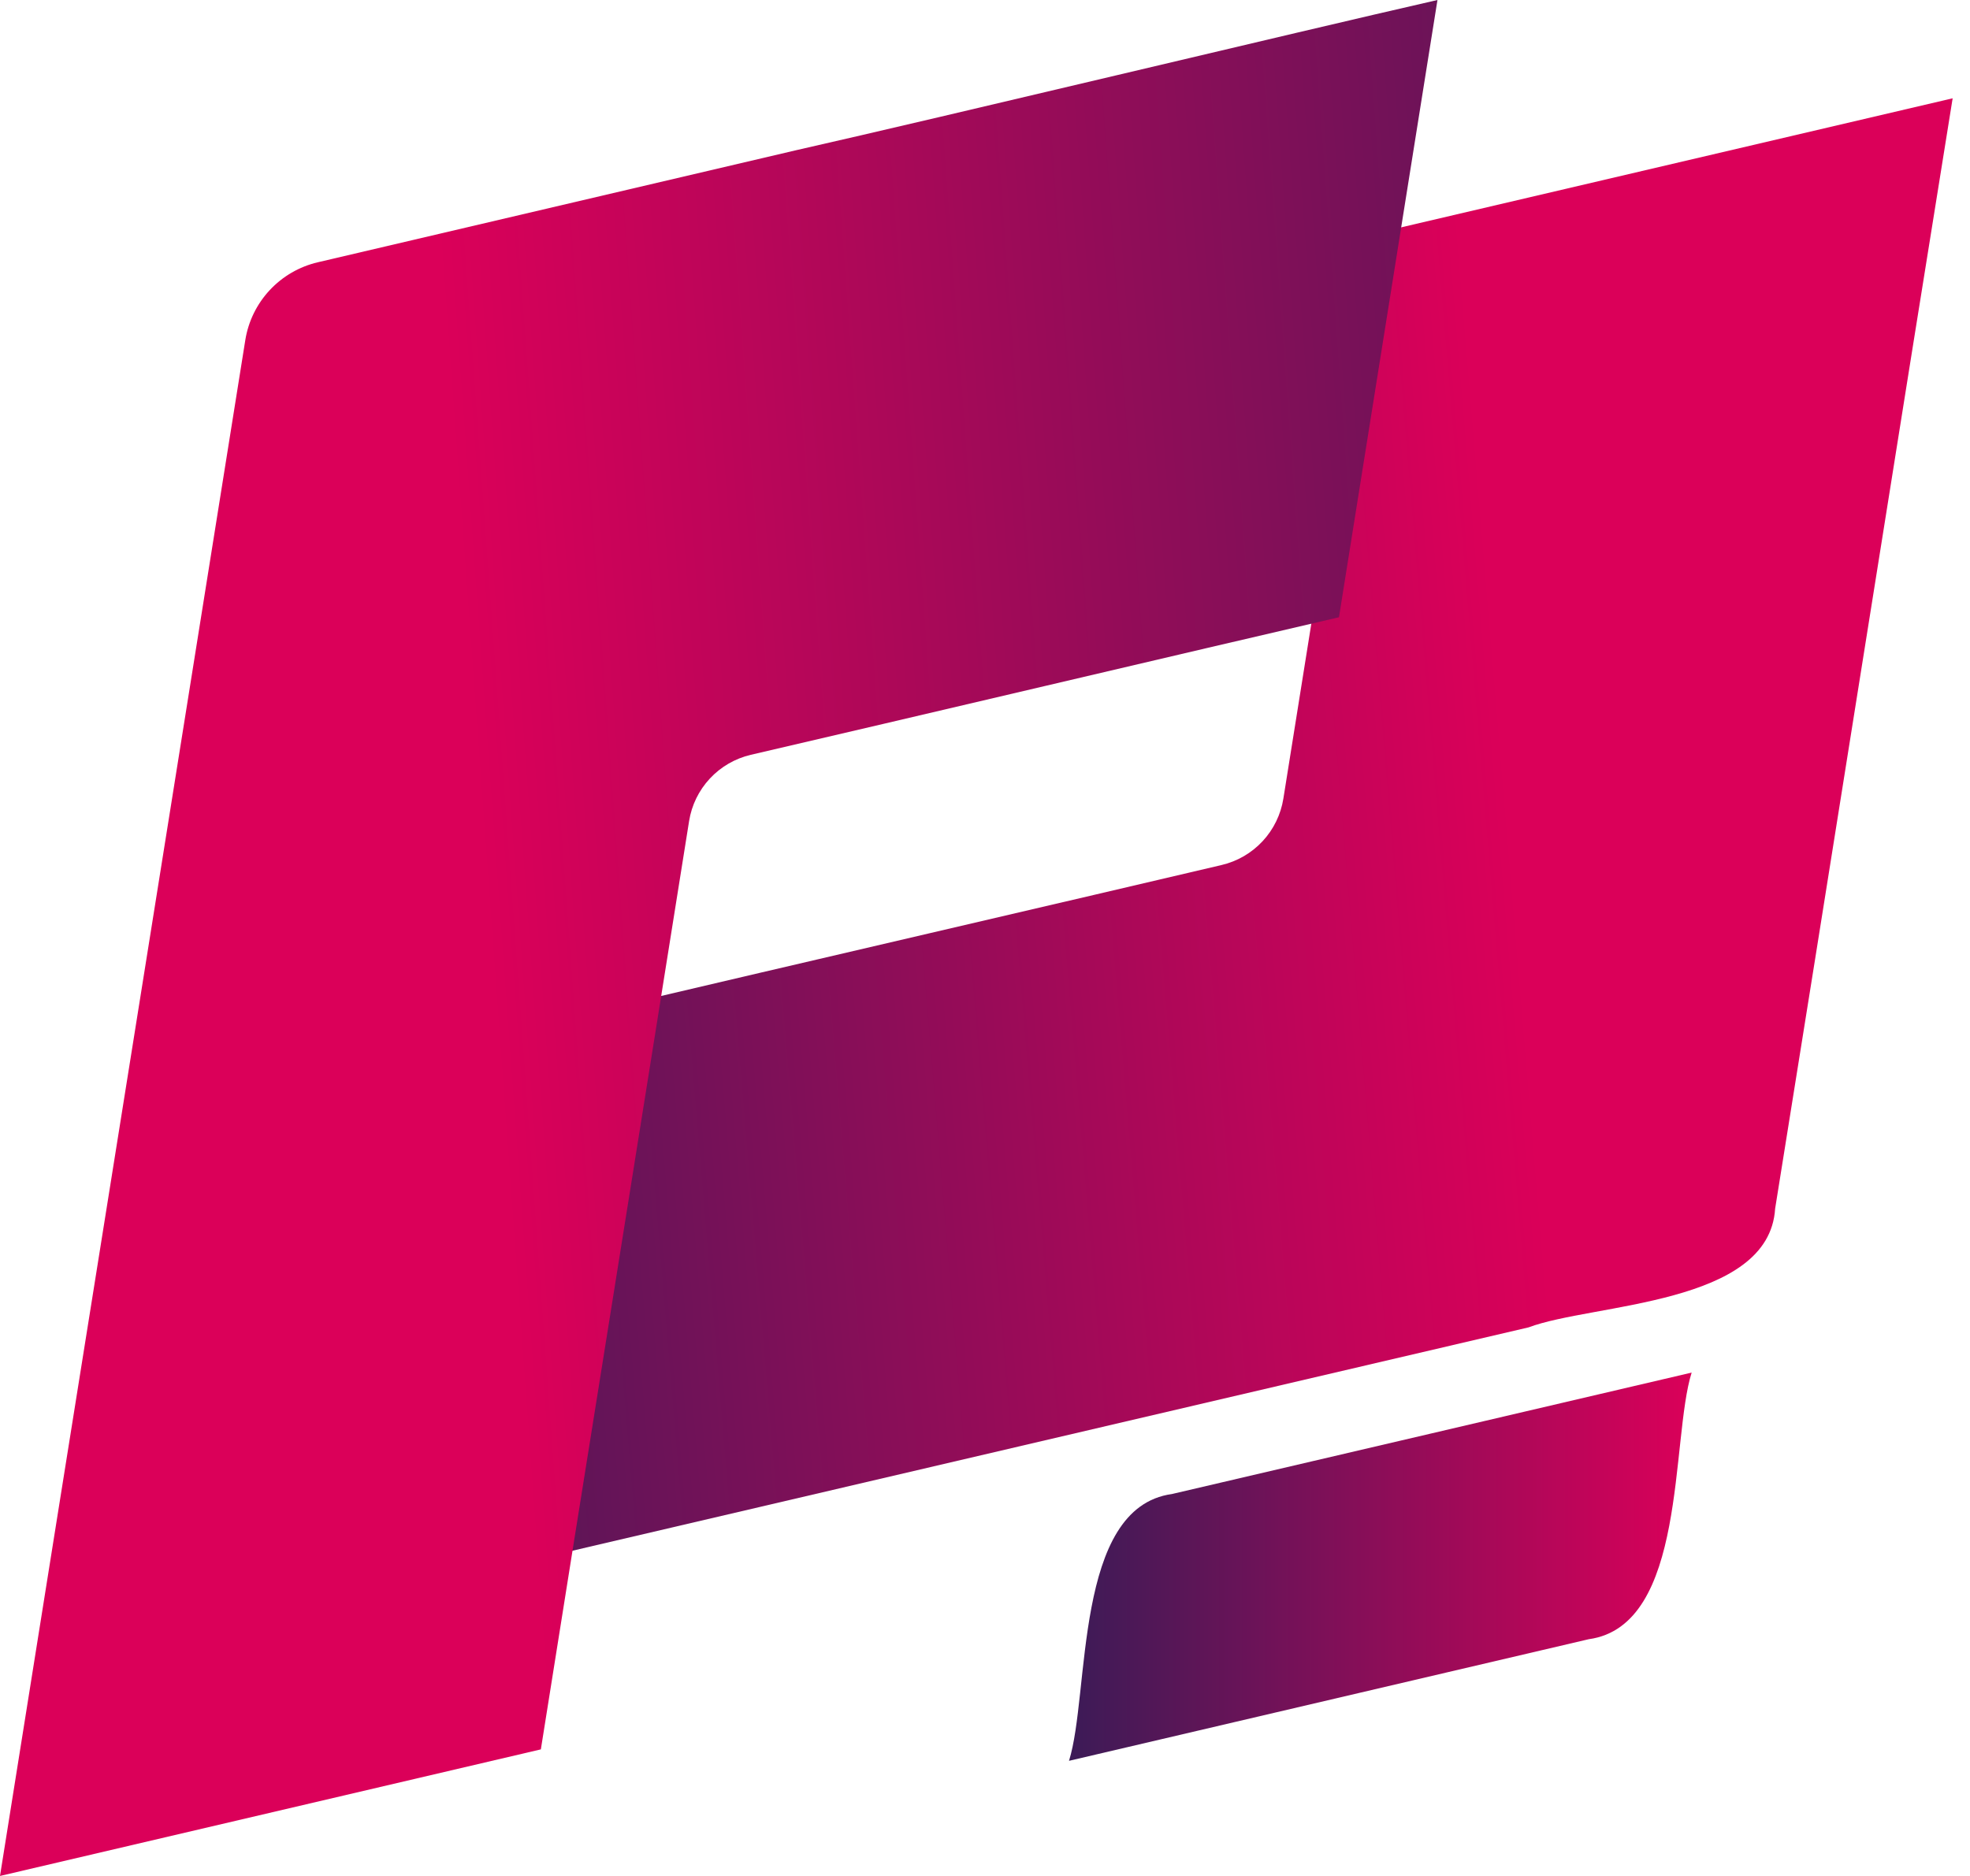
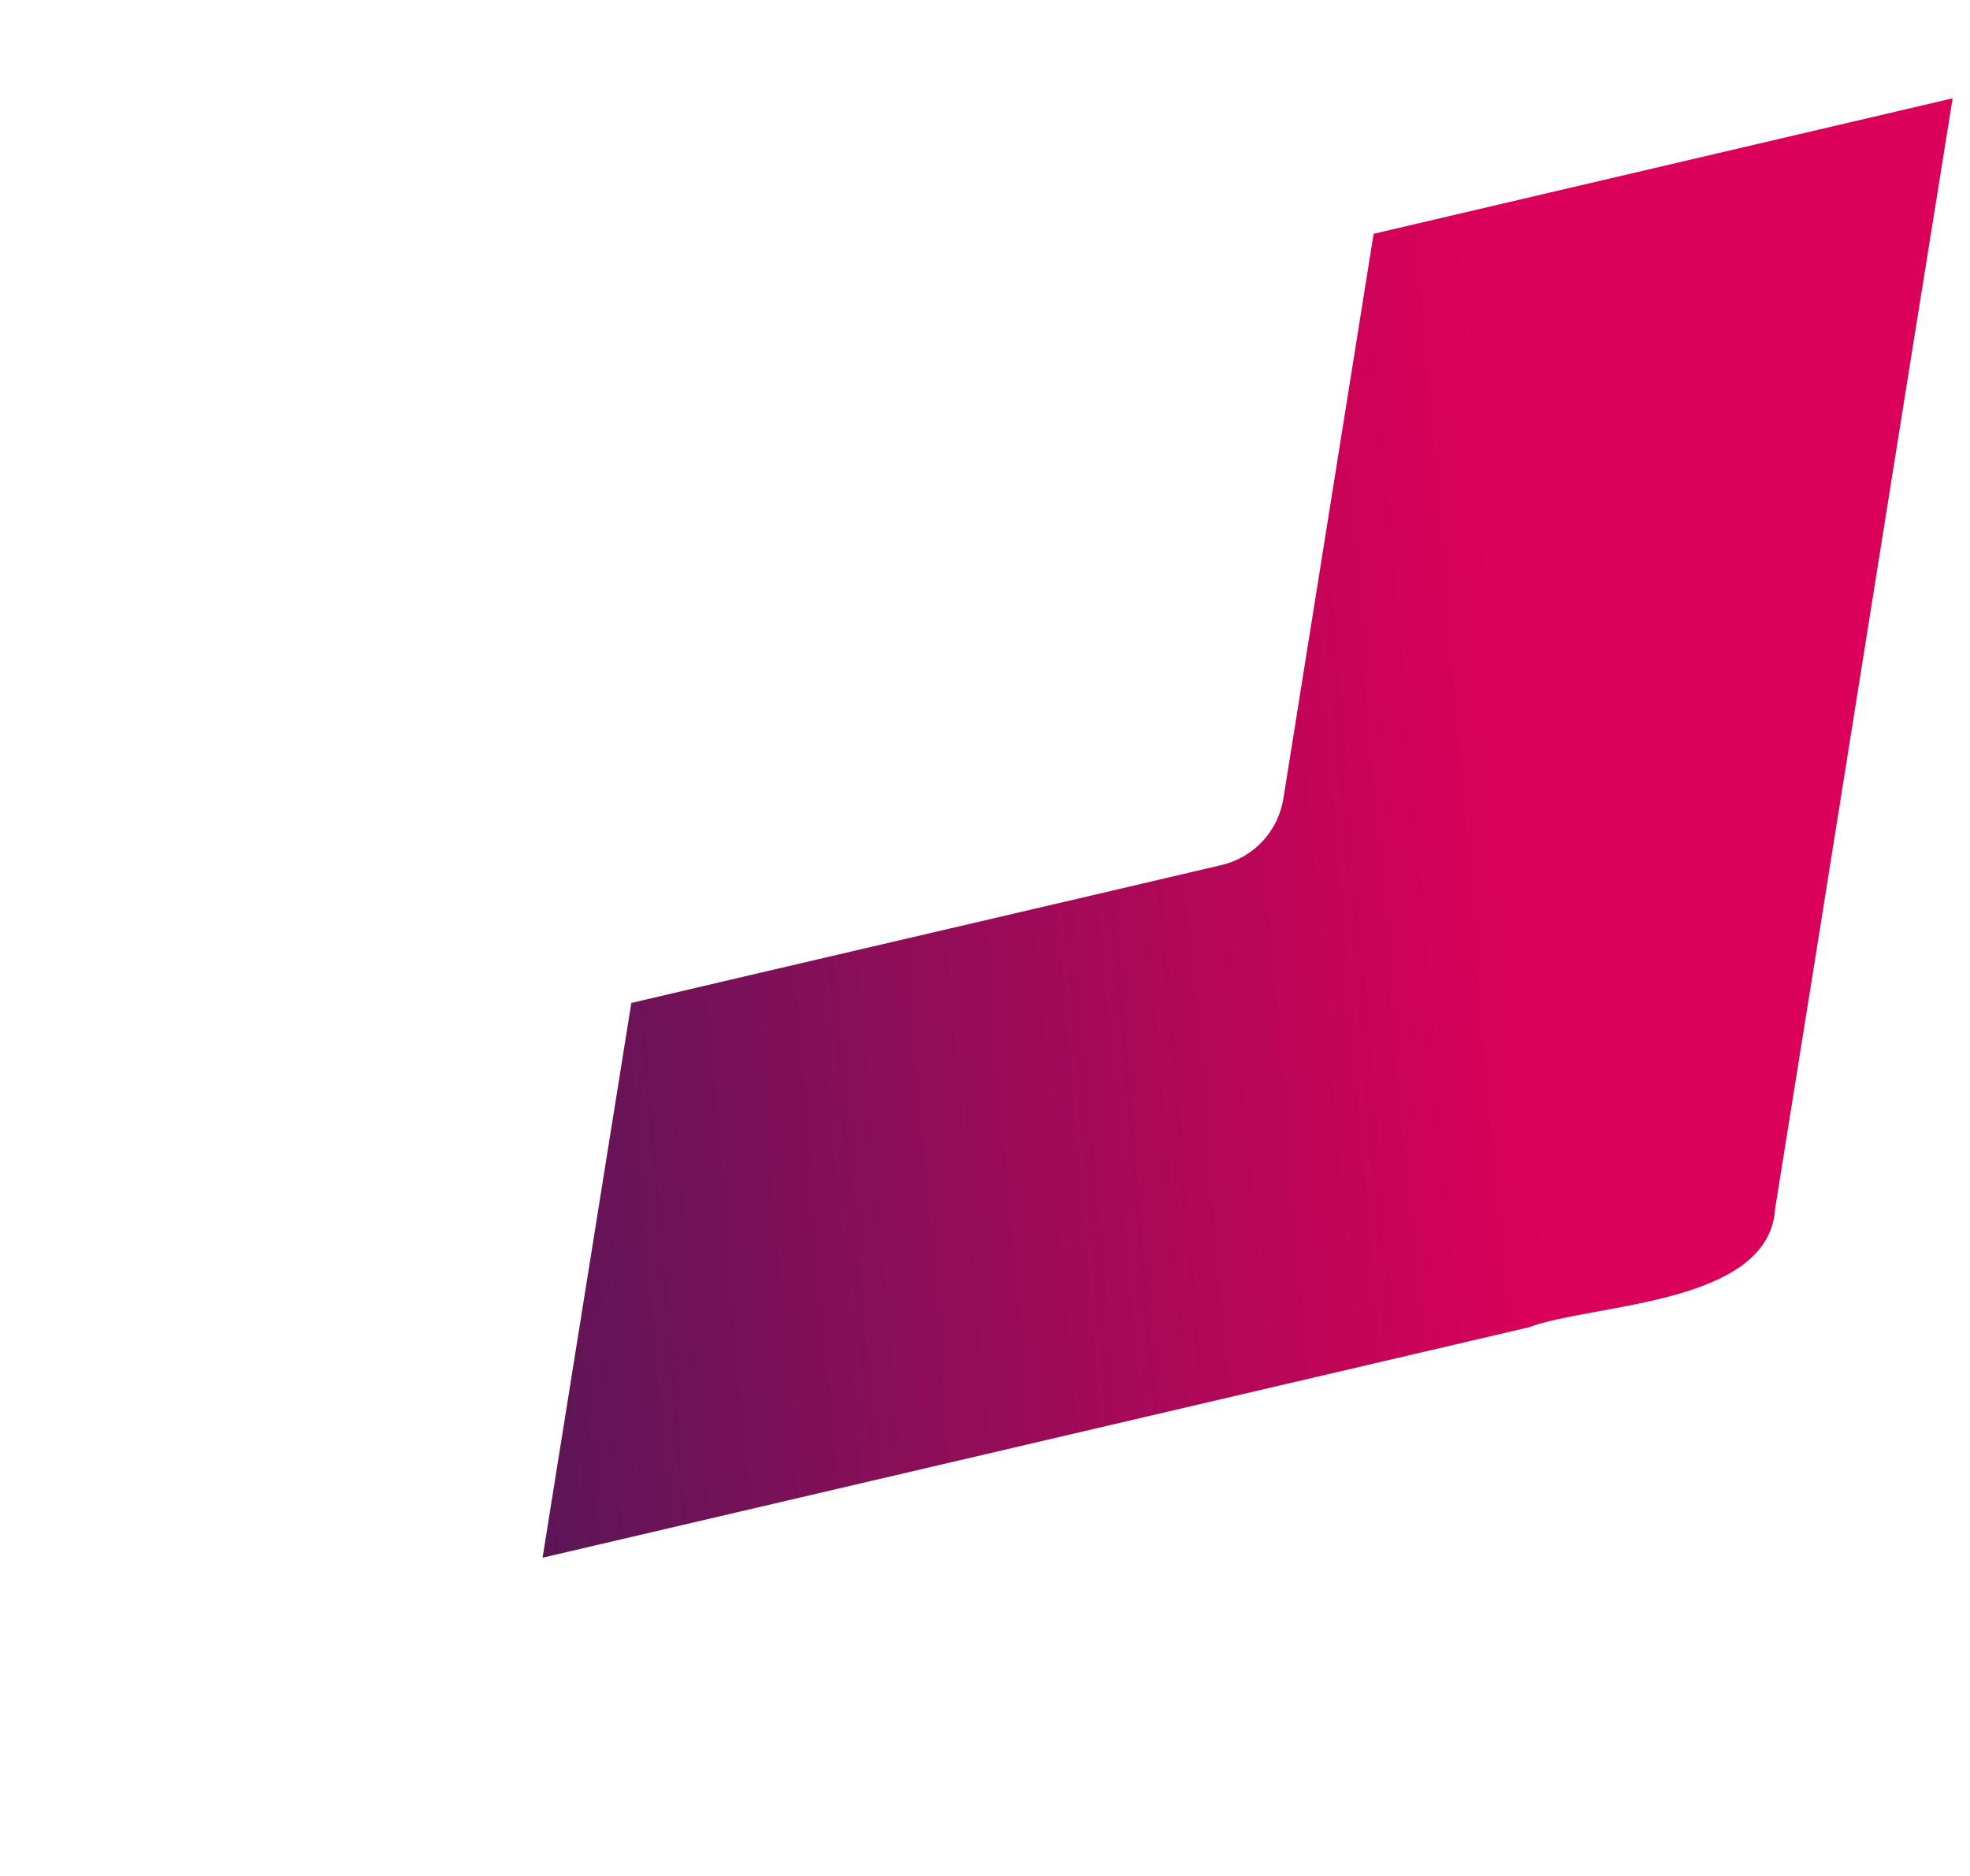
<svg xmlns="http://www.w3.org/2000/svg" width="84" height="80" viewBox="0 0 84 80" fill="none">
  <g id="Group 1 1" clip-path="url(#clip0_746_438)">
-     <path id="fade" style=" transform-box: fill-box; transform-origin: center; animation:fadeInRight 2s linear infinite alternate;" d="M72.131 58.534C71.231 61.389 71.942 69.327 67.743 69.904C62.243 71.188 51.043 73.81 45.582 75.09C46.482 72.235 45.773 64.29 49.972 63.712C54.744 62.596 67.211 59.688 72.131 58.534Z" fill="url(#paint0_linear_746_438)" />
    <path id="translate_x" style=" transform-box: fill-box; transform-origin: center; animation:translateX 2s linear infinite;" d="M83.26 4.192C81.366 15.918 77.56 39.943 75.691 51.542C75.435 55.671 67.905 55.579 65.179 56.605C52.892 59.473 35.457 63.551 23.135 66.428L26.919 42.771C32.344 41.491 46.878 38.117 52.086 36.889C52.757 36.732 53.366 36.379 53.835 35.875C54.304 35.371 54.613 34.738 54.722 34.058L58.571 9.97L83.26 4.192Z" fill="url(#paint1_linear_746_438)" />
-     <path id="translate_y" style=" transform-box: fill-box; transform-origin: center; animation:translateY 2s linear infinite;" d="M61.293 0L57.093 26.323C51.183 27.691 38.024 30.795 32.011 32.19C31.342 32.347 30.735 32.699 30.267 33.202C29.799 33.705 29.491 34.336 29.383 35.014C27.658 45.863 24.76 63.904 23.062 74.602L7.62939e-06 80C3.122 60.4 7.318 34.2 10.459 14.507C10.586 13.709 10.948 12.967 11.499 12.375C12.049 11.784 12.763 11.369 13.55 11.185L33.95 6.405C40.267 4.976 55.107 1.41 61.293 0Z" fill="url(#paint2_linear_746_438)" />
  </g>
  <defs>
    <linearGradient id="paint0_linear_746_438" x1="45.582" y1="66.812" x2="72.131" y2="66.812" gradientUnits="userSpaceOnUse">
      <stop stop-color="#3C1B57" />
      <stop offset="1" stop-color="#DB0059" />
    </linearGradient>
    <linearGradient id="paint1_linear_746_438" x1="9.607" y1="39.231" x2="64.348" y2="34.64" gradientUnits="userSpaceOnUse">
      <stop stop-color="#3C1B57" />
      <stop offset="1" stop-color="#DB0059" />
    </linearGradient>
    <linearGradient id="paint2_linear_746_438" x1="82.623" y1="33.52" x2="20.671" y2="38.045" gradientUnits="userSpaceOnUse">
      <stop stop-color="#3C1B57" />
      <stop offset="1" stop-color="#DB0059" />
    </linearGradient>
    <clipPath id="clip0_746_438">
      <rect width="83.26" height="80" fill="white" />
    </clipPath>
  </defs>
  <style> @keyframes fadeInRight { 0% { opacity: 0; transform: translateX(-20px); } 100% { opacity: 1; transform: translateX(0); } } @keyframes translateX { 0%, 100% { transform: translateX(2px); } 50% { transform: translateX(-2px); } } @keyframes translateY { 0%, 100% { transform: translateY(2px); } 50% { transform: translateY(-2px); } }</style>
</svg>